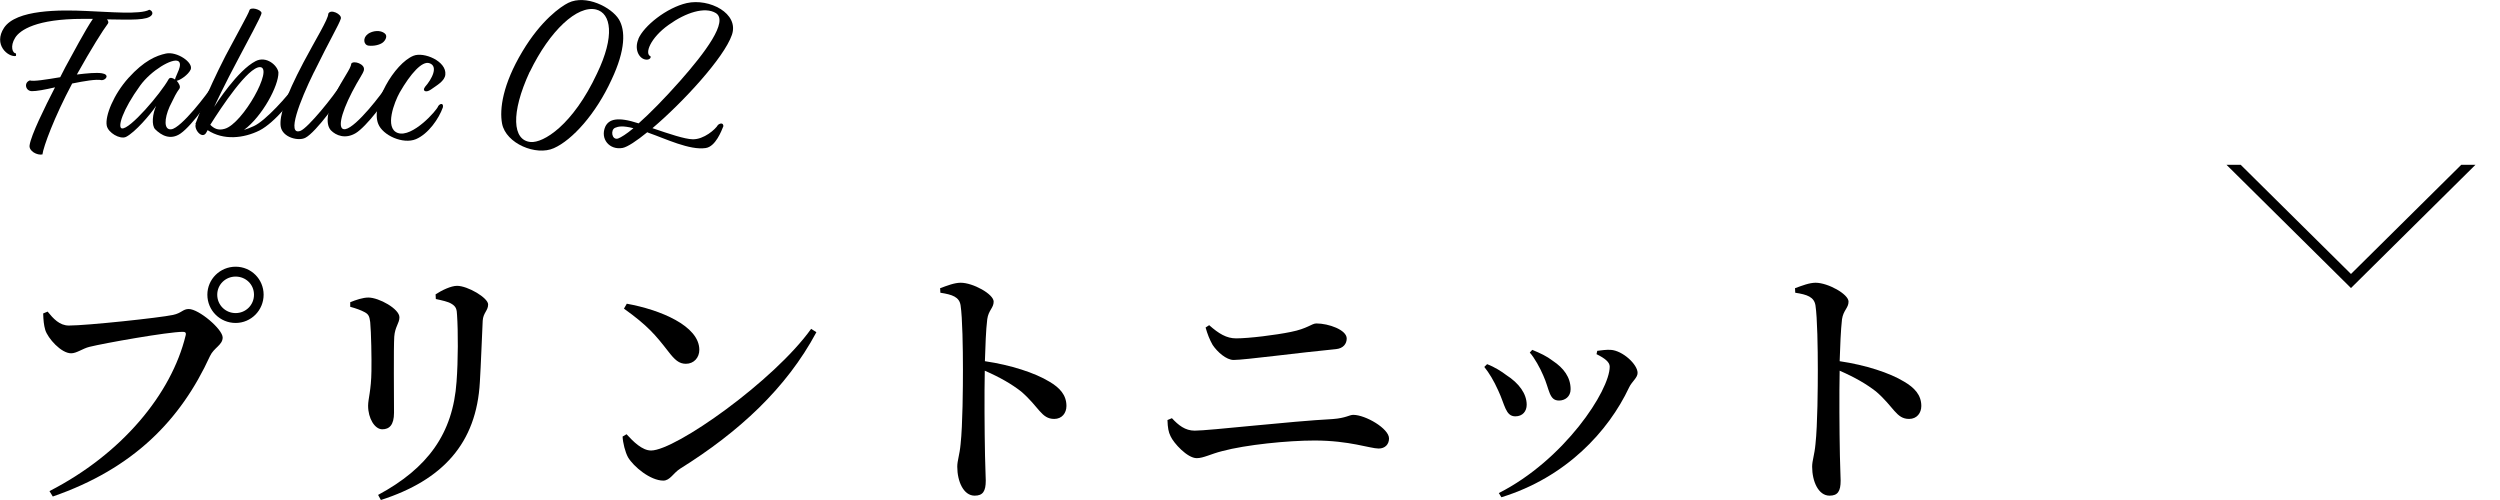
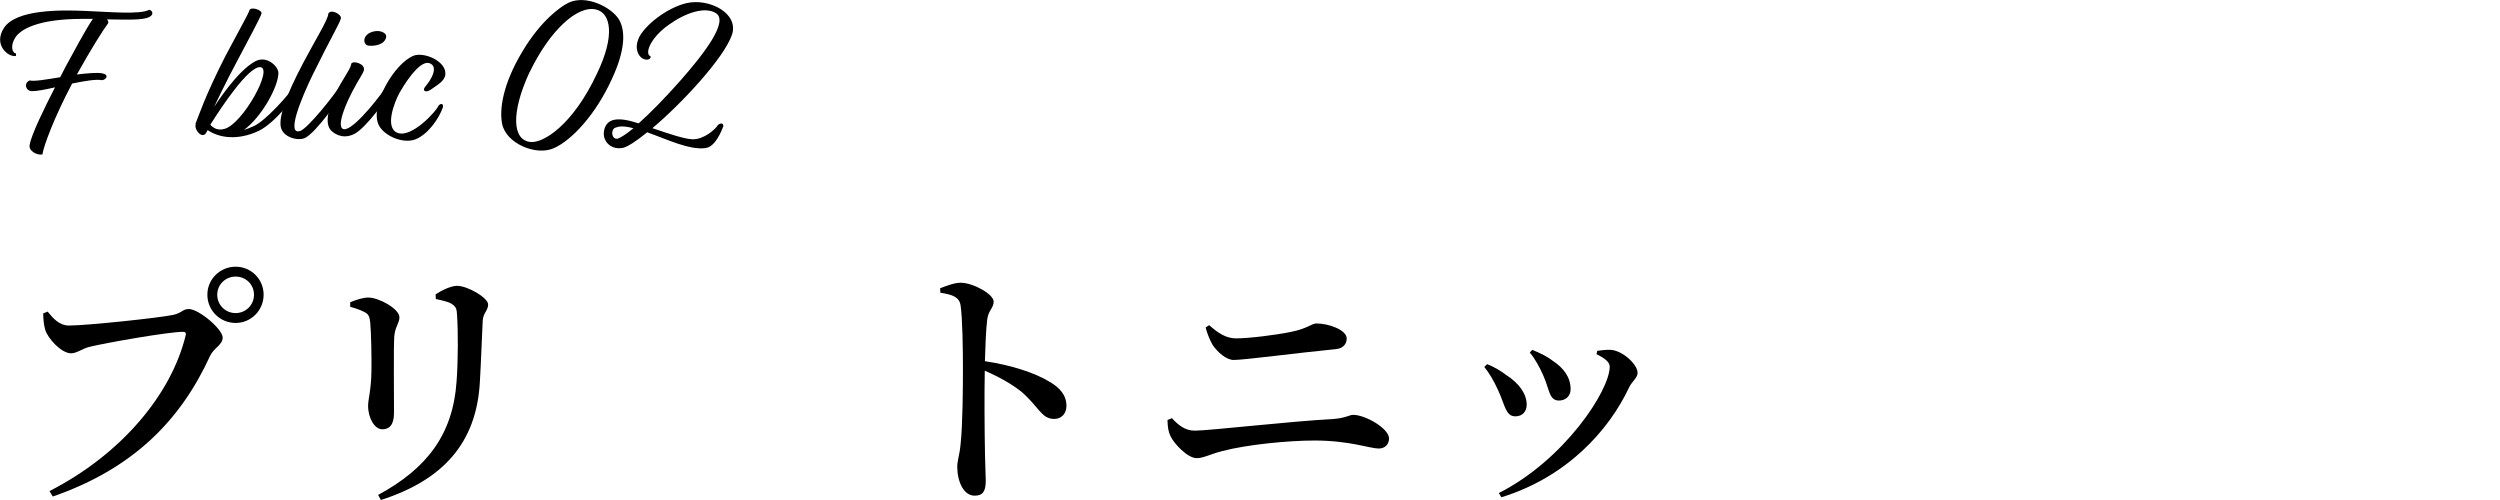
<svg xmlns="http://www.w3.org/2000/svg" id="Layer_2" data-name="Layer 2" viewBox="0 0 202.66 40.54">
  <defs>
    <style>
      .cls-1, .cls-2 {
        stroke-width: 0px;
      }

      .cls-2, .cls-3 {
        fill: none;
      }

      .cls-4 {
        clip-path: url(#clippath);
      }

      .cls-3 {
        stroke: #000;
        stroke-miterlimit: 10;
        stroke-width: .81px;
      }
    </style>
    <clipPath id="clippath">
-       <rect class="cls-2" x="178.55" y="13.36" width="24.11" height="10" />
-     </clipPath>
+       </clipPath>
  </defs>
  <g id="design">
    <g>
      <g>
        <path class="cls-1" d="M6.24,6.04c.83-.1,1.58-.17,2.02-.1.63.1.36.53,0,.56-.46-.1-1.41.07-2.41.27-1.46,2.74-2.33,5.12-2.41,5.75-.42.09-1.12-.27-1.04-.75.12-.82,1.21-3.04,2.06-4.69-.82.19-1.53.32-1.89.31-.51-.02-.65-.7-.15-.87.29.1,1.31-.07,2.46-.26l.42-.82c.56-1.02,1.63-3.04,2.23-3.91h-.83c-3.74,0-5.08.9-5.47,1.53-.44.7-.2,1.27.05,1.26.03.05.03.19,0,.22-.63.1-1.85-.92-.95-2.29C1.32.77,4.84.79,7,.89c1.82.07,4.39.31,5.1-.1.24.07.32.29.19.44-.34.43-1.62.37-3.62.34.1.12.15.24.08.34-.41.54-1.34,2.02-2.52,4.13Z" />
-         <path class="cls-1" d="M14.31,6.53c.2.22.36.51.22.68-.25.34-.37.59-.78,1.43-.44.99-.48,1.92.14,1.84.8-.1,2.94-2.89,3.35-3.57.14-.14.37-.03.39.15-.36.68-2.01,3.08-2.99,3.76-.83.58-1.58.14-2.06-.34-.31-.31-.22-1.27.08-1.9-.48.71-1.7,2.14-2.45,2.52-.48.22-1.46-.34-1.56-.93-.14-.78.56-2.52,1.77-3.86,1.26-1.39,2.24-1.8,3.03-1.97.88-.19,2.23.71,2.01,1.29-.2.44-.87.88-1.14.92ZM14.19,6.43c.05-.31.68-1.24.25-1.48-.48-.25-2.19.76-3.08,1.99-1.44,1.99-1.85,3.4-1.48,3.47.63.12,3.14-2.82,3.79-3.99.1-.17.31-.12.51.02Z" />
        <path class="cls-1" d="M15.84,10.05c.27-.65.75-2.21,2.45-5.54.95-1.8,1.84-3.37,1.92-3.65.07-.36,1-.07.99.2,0,.24-1.21,2.41-1.85,3.65-1.12,2.09-1.9,3.76-1.99,3.96.15-.24,1.9-2.97,3.37-3.72.87-.44,1.77.36,1.84.92.03,1.07-1.31,3.57-2.79,4.66.24-.07.49-.17.8-.31.95-.43,2.8-2.5,3.37-3.35.2-.1.41.02.36.24-.42.8-2.01,2.82-3.28,3.47-1.27.63-2.91.82-4.2-.03l-.08.15c-.32.68-1.05-.2-.88-.65ZM17.05,10.12c.27.27.61.49,1.17.32,1.46-.41,3.99-4.96,2.86-5-.97-.02-3.14,3.25-4.03,4.67Z" />
        <path class="cls-1" d="M25.45,5.85c-1.16,2.36-2.24,5.17-1.1,4.76.61-.22,2.74-2.86,3.31-3.81.22-.25.37.09.34.26-.29.82-2.4,3.67-3.23,4.1-.54.31-1.89,0-2.02-.93-.1-.83.34-2.31,1.85-5.17,1-1.89,2.02-3.52,2.01-3.94.17-.43,1.12.03,1.02.39-.15.49-.9,1.73-2.18,4.35Z" />
        <path class="cls-1" d="M29.51,5.66c-.1.37-.41.71-.97,1.8-.95,1.84-1.21,3.13-.54,3.01.9-.17,2.99-2.91,3.43-3.62.24-.14.37.07.37.2-.36.99-2.14,3.25-2.96,3.74-.85.51-1.61.19-2.01-.22-.39-.42-.42-1.34.34-2.92.66-1.38,1.26-2.04,1.31-2.5.2-.27,1.12.05,1.02.51ZM29.81,2.76c.41-.29,1.04-.34,1.38-.05.24.19.08.54-.15.73-.25.2-.73.31-1.16.26-.41-.05-.49-.63-.07-.93Z" />
        <path class="cls-1" d="M34.44,7.06c.58-.65,1.12-1.7.36-1.94-.58-.19-1.51.83-2.4,2.38-.42.75-1.26,2.89-.15,3.28,1.17.41,3.18-1.84,3.28-2.19.2-.26.44-.2.37.12-.32.9-1.17,2.14-2.18,2.57-1.05.44-2.7-.31-3.06-1.24-.63-1.56,1.31-4.9,2.86-5.52.83-.34,2.7.44,2.58,1.53-.05.53-.7.87-1.17,1.21-.42.29-.71.1-.49-.19Z" />
        <path class="cls-1" d="M46.07.23c1.43-.7,3.5.36,4.1,1.34.53.88.56,2.45-.6,4.9-1.27,2.77-3.18,4.88-4.67,5.54-1.43.65-3.89-.37-4.2-1.99-.22-1.17.05-3.18,1.65-5.85,1.51-2.53,3.11-3.64,3.72-3.94ZM42.94,5.82c-1.56,3.37-1.39,5.56.07,5.69,1.02.1,3.42-1.34,5.39-5.56,1.46-3.03,1.14-4.88-.08-5.18-1.51-.36-3.74,1.68-5.37,5.05Z" />
        <path class="cls-1" d="M51.74,3.17c.44-1.07,2.31-2.55,3.93-2.92,1.82-.41,4.27.83,3.66,2.58-.63,1.84-3.96,5.46-6.44,7.56,1.41.48,2.6.88,3.25.9.92.03,1.87-.82,2.06-1.16.2-.17.44-.17.44.1-.15.37-.63,1.65-1.43,1.77-1.29.2-3.28-.76-4.57-1.21-.07-.02-.12-.05-.17-.07-.87.71-1.6,1.19-1.99,1.27-1.07.2-1.85-.73-1.41-1.73.29-.59.97-.83,2.7-.26.9-.8,2.06-1.97,3.37-3.45,2.01-2.28,3.94-4.83,2.89-5.49-.88-.54-2.43-.05-3.82.95-1.51,1.07-1.97,2.35-1.48,2.55.07.1-.08.34-.44.26-.53-.12-.88-.88-.53-1.67ZM51.34,10.39c-.88-.22-1.22-.14-1.48-.03-.39.17-.27,1.02.24.87.24-.09.68-.36,1.24-.83Z" />
        <path class="cls-1" d="M5.58,26.39c1.47,0,7.37-.63,8.44-.86.71-.15.8-.48,1.28-.48.82,0,2.75,1.64,2.75,2.31,0,.61-.71.82-1.03,1.51-2.37,5.17-6.19,9.11-12.74,11.38l-.27-.44c5.86-3,9.89-7.87,11.04-12.62.06-.23-.04-.29-.23-.29-1.2,0-6.38.92-7.58,1.22-.53.13-1.03.52-1.47.52-.82,0-1.89-1.22-2.1-1.89-.12-.42-.15-.78-.17-1.34l.36-.15c.46.57.97,1.13,1.72,1.13ZM16.81,23.89c0-1.26,1.03-2.27,2.29-2.27s2.27,1.01,2.27,2.27-1.01,2.29-2.27,2.29-2.29-1.01-2.29-2.29ZM17.61,23.89c0,.84.67,1.49,1.49,1.49s1.49-.65,1.49-1.49-.67-1.47-1.49-1.47-1.49.65-1.49,1.47Z" />
        <path class="cls-1" d="M28.39,24.88v-.38c.46-.19,1.03-.38,1.47-.38.86,0,2.52.92,2.52,1.6,0,.48-.36.76-.42,1.57-.06.9-.02,5-.02,6.17,0,.99-.38,1.34-.95,1.34-.61,0-1.15-.88-1.15-1.91,0-.55.25-1.24.27-2.81.02-1.01-.02-3.15-.1-3.97-.06-.46-.13-.63-.44-.8s-.71-.31-1.18-.44ZM30.88,40.54l-.23-.42c4.01-2.16,6.07-4.96,6.36-9.18.13-1.7.13-4.09.04-5.4-.02-.44-.06-.69-.46-.92-.27-.17-.76-.27-1.26-.38l-.02-.38c.52-.34,1.26-.69,1.74-.69.86,0,2.52.97,2.52,1.51,0,.5-.4.67-.44,1.32-.06,1.24-.15,3.67-.23,4.96-.27,4.98-3.02,7.96-8.02,9.57Z" />
-         <path class="cls-1" d="M65.76,26.66l.42.27c-2.44,4.56-6.3,8.1-11.04,11.06-.57.36-.82.97-1.37.97-1.05,0-2.41-1.13-2.86-1.89-.23-.42-.42-1.18-.44-1.68l.32-.19c.54.59,1.26,1.32,1.99,1.32,1.97,0,9.97-5.65,12.98-9.87ZM50.81,24.62c2.67.48,5.88,1.78,5.88,3.74,0,.63-.44,1.13-1.09,1.13-.55,0-.9-.31-1.45-1.03-1.01-1.3-1.64-2.06-3.57-3.44l.23-.4Z" />
        <path class="cls-1" d="M76.22,23.36c.57-.21,1.15-.44,1.66-.44.99,0,2.67.92,2.67,1.53,0,.52-.42.69-.52,1.43-.11.88-.15,2.18-.19,3.4,2.1.31,4.05.94,5.23,1.66.82.48,1.38,1.07,1.38,1.97,0,.57-.36,1.05-.99,1.05-1.05,0-1.22-.97-2.69-2.23-.76-.59-1.68-1.13-2.94-1.68-.04,1.85-.02,4.89.02,6.89.02,1.03.06,1.7.06,2.02,0,.86-.23,1.22-.9,1.22-.9,0-1.41-1.15-1.41-2.35,0-.5.19-.94.27-1.83.17-1.55.19-4.64.19-6.05,0-1.72-.04-4.2-.19-5.19-.1-.69-.67-.88-1.64-1.03l-.02-.38Z" />
        <path class="cls-1" d="M94.64,34.05l.36-.15c.53.57,1.07,1.01,1.85,1.01,1.18,0,7.73-.76,11.19-.94,1.07-.08,1.34-.34,1.66-.34.99,0,2.9,1.11,2.9,1.91,0,.48-.32.82-.84.82-.69,0-2.37-.65-5.19-.65-2.18,0-5.56.34-7.5.86-.92.23-1.51.57-2.06.57-.76,0-1.87-1.22-2.12-1.78-.17-.34-.23-.69-.25-1.3ZM108.31,28.3c-3.02.29-7.41.88-8.31.88-.59,0-1.32-.65-1.7-1.22-.25-.44-.42-.88-.57-1.41l.29-.19c.78.69,1.41,1.07,2.18,1.07,1.05,0,3.21-.27,4.43-.52,1.37-.27,1.7-.69,2.08-.69.99,0,2.46.52,2.46,1.22,0,.42-.27.8-.86.86Z" />
        <path class="cls-1" d="M120.32,29.75l.23-.23c.61.23,1.2.61,1.55.88,1.05.67,1.66,1.53,1.66,2.41,0,.52-.32.94-.92.94-.8,0-.84-.94-1.39-2.1-.36-.8-.73-1.41-1.13-1.91ZM121.71,40.31l-.21-.34c5.31-2.69,8.99-8.31,8.99-10.25,0-.36-.38-.67-1.07-1.01l.06-.27c.29-.04.74-.1,1.09-.08.97.06,2.18,1.18,2.18,1.87,0,.4-.46.69-.69,1.18-1.68,3.57-5.12,7.29-10.35,8.9ZM124,28.59l.21-.23c.65.27,1.16.5,1.68.9.86.57,1.43,1.32,1.43,2.29,0,.61-.46.92-.94.92-.82,0-.76-.9-1.28-2.04-.25-.59-.71-1.43-1.09-1.85Z" />
-         <path class="cls-1" d="M145.52,23.36c.57-.21,1.16-.44,1.66-.44.99,0,2.67.92,2.67,1.53,0,.52-.42.69-.53,1.43-.1.88-.15,2.18-.19,3.4,2.1.31,4.05.94,5.23,1.66.82.48,1.39,1.07,1.39,1.97,0,.57-.36,1.05-.99,1.05-1.05,0-1.22-.97-2.69-2.23-.76-.59-1.68-1.13-2.94-1.68-.04,1.85-.02,4.89.02,6.89.02,1.03.06,1.7.06,2.02,0,.86-.23,1.22-.9,1.22-.9,0-1.41-1.15-1.41-2.35,0-.5.19-.94.27-1.83.17-1.55.19-4.64.19-6.05,0-1.72-.04-4.2-.19-5.19-.11-.69-.67-.88-1.64-1.03l-.02-.38Z" />
      </g>
      <g class="cls-4">
-         <polygon class="cls-3" points="190.58 22.78 200.58 12.88 180.58 12.88 190.58 22.78" />
-       </g>
+         </g>
    </g>
  </g>
</svg>